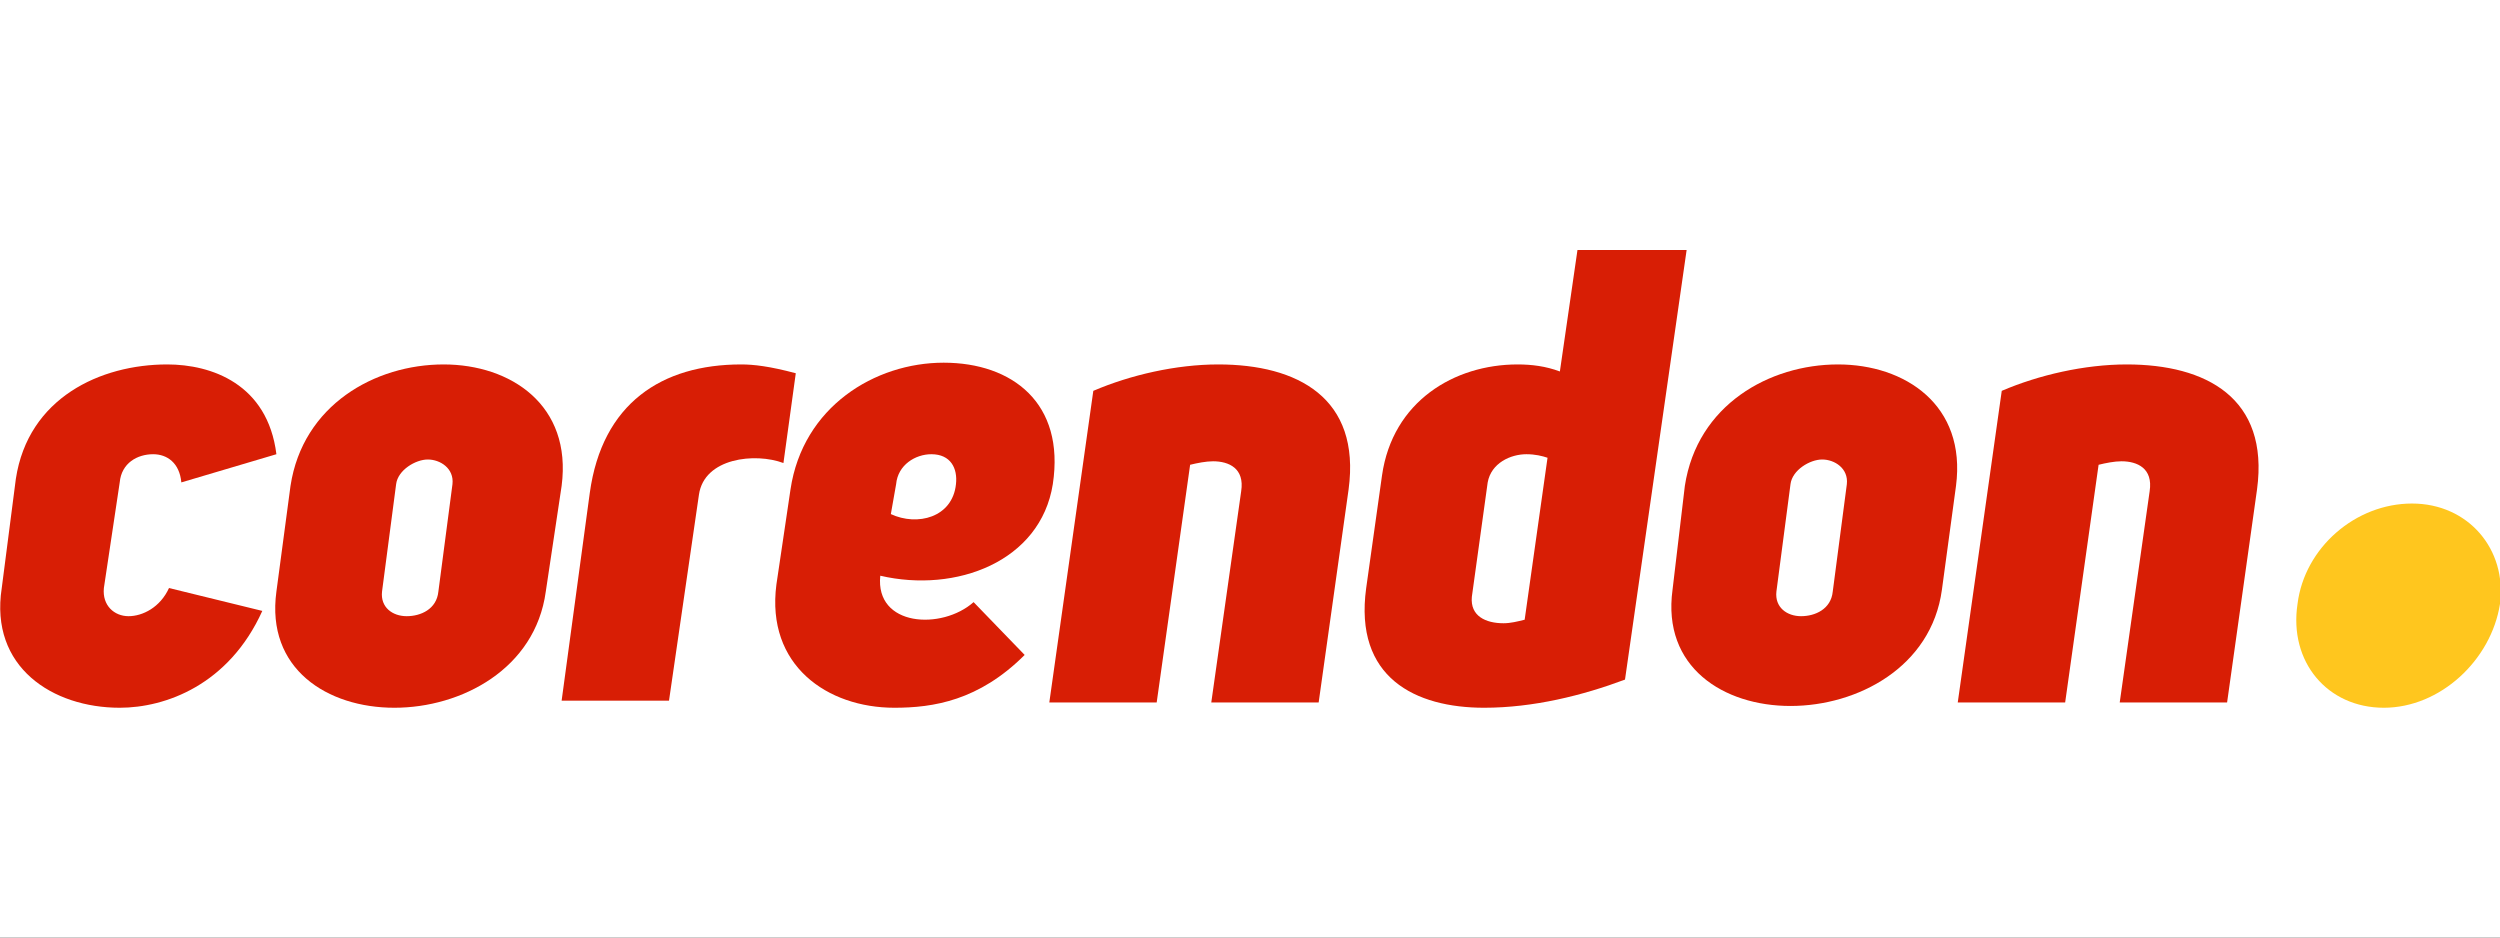
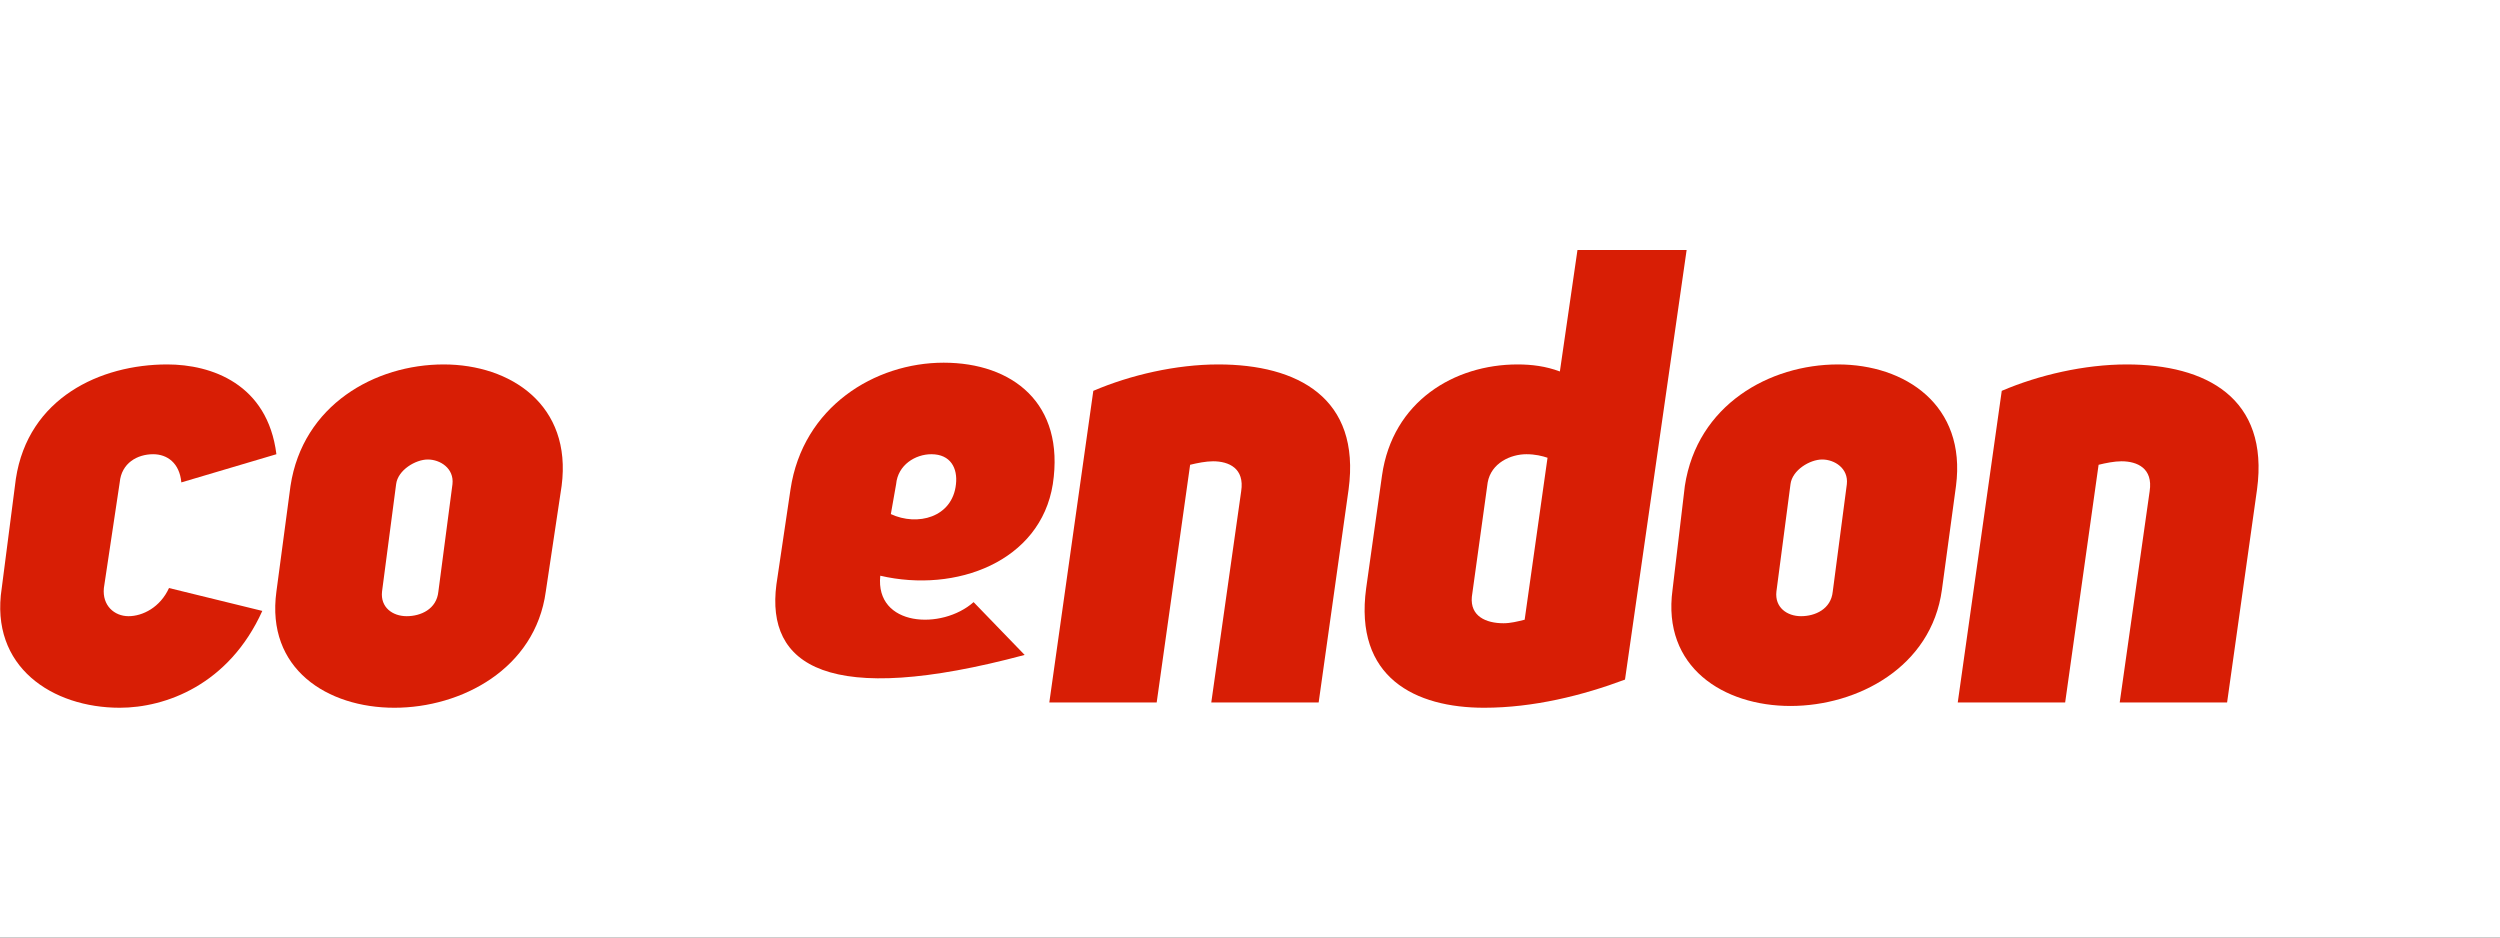
<svg xmlns="http://www.w3.org/2000/svg" width="80" height="30" viewBox="0 0 80 30" fill="none">
  <rect x="0" y="0" width="80" height="30" fill="#333333" stroke="none" />
  <g clip-path="url(#clip0_6742_1802)">
    <rect width="80" height="30" fill="white" />
    <path d="M8.394 19.549C7.324 21.915 5.296 22.648 3.831 22.648C1.69 22.648 -0.338 21.352 0.056 18.817L0.507 15.324C0.901 12.732 3.211 11.662 5.352 11.662C6.761 11.662 8.563 12.282 8.845 14.535L5.803 15.437C5.746 14.817 5.352 14.535 4.901 14.535C4.394 14.535 3.887 14.817 3.831 15.437L3.324 18.817C3.268 19.38 3.662 19.718 4.113 19.718C4.563 19.718 5.127 19.436 5.408 18.817L8.394 19.549Z" fill="#D81E05" />
    <path d="M9.296 15.549C9.69 12.958 12 11.662 14.197 11.662C16.338 11.662 18.31 12.958 17.972 15.549L17.465 18.93C17.127 21.408 14.761 22.648 12.62 22.648C10.479 22.648 8.507 21.408 8.845 18.93L9.296 15.549ZM12.676 15.493L12.225 18.93C12.169 19.436 12.563 19.718 13.014 19.718C13.465 19.718 13.972 19.493 14.028 18.93L14.479 15.493C14.535 14.986 14.084 14.704 13.69 14.704C13.296 14.704 12.732 15.042 12.676 15.493Z" fill="#D81E05" />
-     <path d="M25.465 11.944L25.07 14.817C24.169 14.479 22.535 14.648 22.366 15.831L21.408 22.422H17.972L18.873 15.774C19.268 12.901 21.183 11.662 23.718 11.662C24.113 11.662 24.62 11.718 25.465 11.944Z" fill="#D81E05" />
-     <path d="M31.155 19.268L32.789 20.958C31.324 22.423 29.859 22.648 28.62 22.648C26.479 22.648 24.507 21.296 24.845 18.704L25.296 15.662C25.69 13.014 28 11.606 30.197 11.606C32.394 11.606 34.084 12.902 33.69 15.493C33.296 17.972 30.591 18.986 28.169 18.423C28 20.056 30.141 20.169 31.155 19.268ZM28.507 16.451C29.352 16.845 30.479 16.564 30.591 15.493C30.648 14.986 30.422 14.535 29.803 14.535C29.296 14.535 28.732 14.873 28.676 15.493L28.507 16.451Z" fill="#D81E05" />
+     <path d="M31.155 19.268L32.789 20.958C26.479 22.648 24.507 21.296 24.845 18.704L25.296 15.662C25.69 13.014 28 11.606 30.197 11.606C32.394 11.606 34.084 12.902 33.69 15.493C33.296 17.972 30.591 18.986 28.169 18.423C28 20.056 30.141 20.169 31.155 19.268ZM28.507 16.451C29.352 16.845 30.479 16.564 30.591 15.493C30.648 14.986 30.422 14.535 29.803 14.535C29.296 14.535 28.732 14.873 28.676 15.493L28.507 16.451Z" fill="#D81E05" />
    <path d="M34.986 12.507C36.169 12 37.634 11.662 38.986 11.662C41.521 11.662 43.549 12.732 43.155 15.662L42.197 22.479H38.761L39.718 15.718C39.831 14.986 39.324 14.761 38.817 14.761C38.592 14.761 38.31 14.817 38.084 14.873L37.014 22.479H33.578L34.986 12.507Z" fill="#D81E05" />
    <path d="M52 21.747C50.648 22.253 49.07 22.648 47.493 22.648C45.296 22.648 43.324 21.69 43.718 18.817L44.225 15.211C44.563 12.845 46.535 11.662 48.563 11.662C49.014 11.662 49.465 11.718 49.916 11.887L50.479 8H53.972L52 21.747ZM49.521 14.648C49.352 14.591 49.127 14.535 48.845 14.535C48.338 14.535 47.718 14.817 47.606 15.437L47.099 19.099C47.042 19.718 47.549 19.944 48.113 19.944C48.338 19.944 48.563 19.887 48.789 19.831L49.521 14.648Z" fill="#D81E05" />
    <path d="M53.915 15.549C54.31 12.958 56.62 11.662 58.817 11.662C60.958 11.662 62.929 12.958 62.592 15.549L62.141 18.873C61.803 21.352 59.437 22.591 57.296 22.591C55.155 22.591 53.183 21.352 53.521 18.873L53.915 15.549ZM57.296 15.493L56.845 18.93C56.789 19.436 57.183 19.718 57.634 19.718C58.084 19.718 58.592 19.493 58.648 18.93L59.099 15.493C59.155 14.986 58.704 14.704 58.31 14.704C57.915 14.704 57.352 15.042 57.296 15.493Z" fill="#D81E05" />
    <path d="M64.056 12.507C65.239 12 66.704 11.662 68.056 11.662C70.591 11.662 72.62 12.732 72.225 15.662L71.267 22.479H67.831L68.789 15.718C68.901 14.986 68.394 14.761 67.887 14.761C67.662 14.761 67.38 14.817 67.155 14.873L66.085 22.479H62.648L64.056 12.507Z" fill="#D81E05" />
-     <path d="M77.183 16.113C78.986 16.113 80.225 17.578 80 19.324C79.718 21.127 78.085 22.648 76.282 22.648C74.479 22.648 73.239 21.183 73.521 19.324C73.746 17.521 75.38 16.113 77.183 16.113Z" fill="#FFC61E" />
  </g>
  <defs>
    <clipPath id="clip0_6742_1802">
      <rect width="80" height="30" fill="white" />
    </clipPath>
  </defs>
</svg>